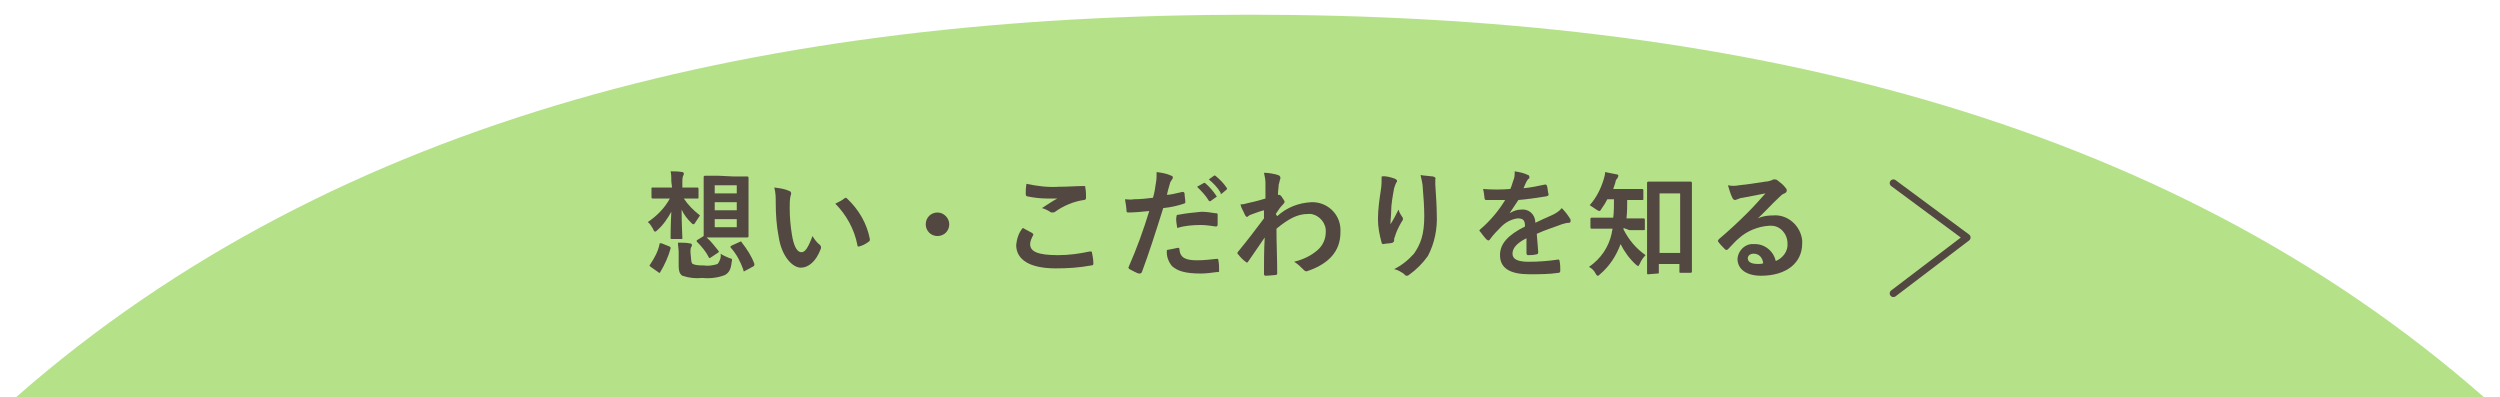
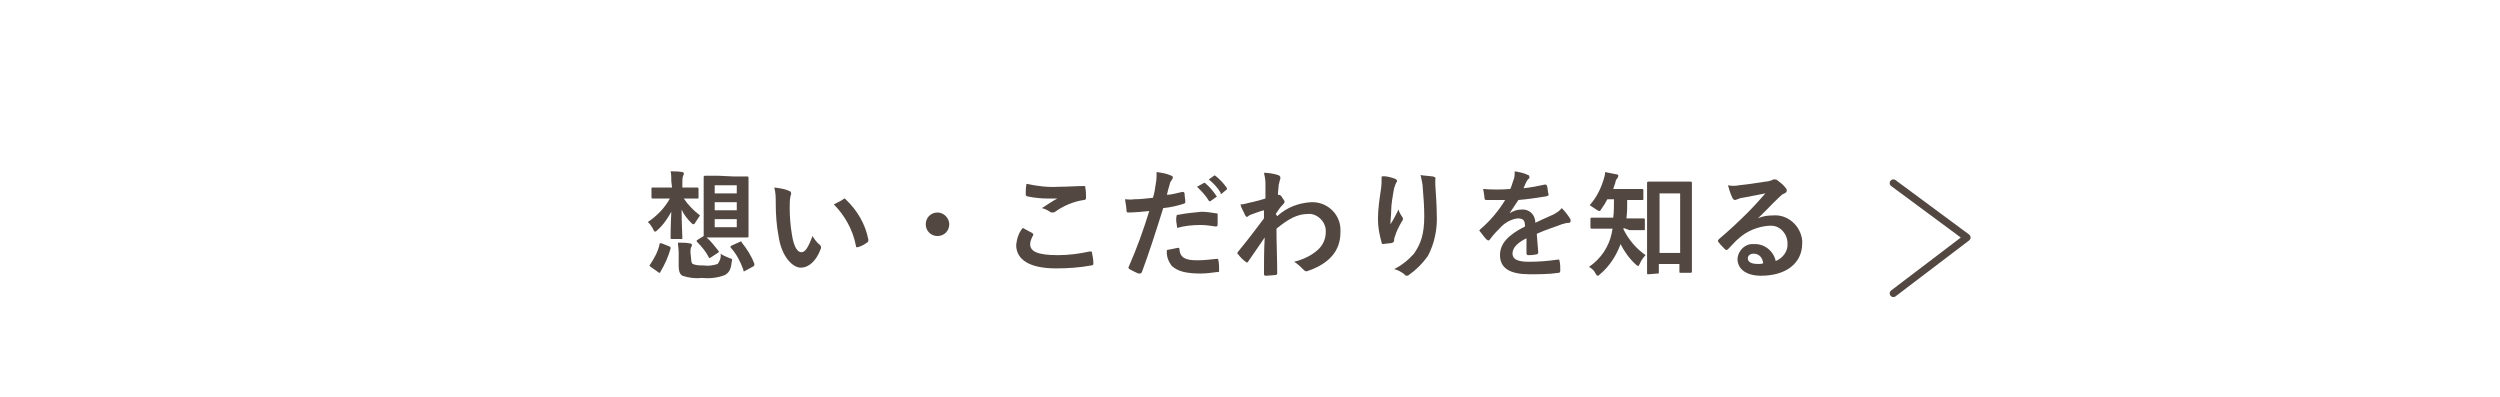
<svg xmlns="http://www.w3.org/2000/svg" version="1.1" id="レイヤー_1" x="0px" y="0px" viewBox="0 0 340 54" style="enable-background:new 0 0 340 54;" xml:space="preserve">
  <style type="text/css">
	.st0{fill:#B5E289;}
	.st1{fill:#534741;}
	.st2{fill:none;stroke:#534741;stroke-linecap:round;stroke-linejoin:round;}
</style>
  <title>nav_btn_2</title>
  <g id="レイヤー_2_1_">
    <g id="レイヤー_1-2">
-       <path class="st0" d="M170,2C105.1,2,46.1,15.5,2.2,54h335.6C293.9,15.5,234.9,2,170,2z" />
      <path class="st1" d="M91.3,24.7c0-0.5,0-1-0.1-1.4c0.6,0,1,0,1.6,0.1c0.1,0,0.2,0.1,0.2,0.2c0,0.1,0,0.2-0.1,0.3    c-0.1,0.3-0.1,0.6-0.1,0.9v0.7H93c1.3,0,1.7,0,1.8,0s0.2,0,0.2,0.2v1.1c0,0.2,0,0.2-0.2,0.2s-0.5,0-1.8,0l0,0    c0.6,0.9,1.3,1.6,2.2,2.3c-0.2,0.3-0.4,0.6-0.6,0.9c-0.1,0.2-0.2,0.3-0.3,0.3s-0.2-0.1-0.3-0.2c-0.5-0.5-1-1.1-1.3-1.8    c0,2,0.1,3.5,0.1,3.8c0,0.3,0,0.2-0.2,0.2h-1.2c-0.2,0-0.2,0-0.2-0.2c0-0.2,0-1.6,0.1-3.5c-0.5,0.9-1.1,1.8-1.9,2.5    c-0.1,0.1-0.2,0.2-0.3,0.2s-0.2-0.1-0.3-0.4c-0.2-0.3-0.4-0.7-0.7-0.9c1.2-0.8,2.3-1.9,3-3.2h-0.5c-1.3,0-1.7,0-1.8,0    s-0.2,0-0.2-0.2v-1.1c0-0.2,0-0.2,0.2-0.2s0.5,0,1.8,0h0.8L91.3,24.7z M88.5,36.3c-0.2-0.2-0.2-0.2-0.1-0.3    c0.6-0.9,1.1-1.8,1.3-2.8c0-0.2,0.1-0.1,0.3-0.1l1,0.4c0.2,0.1,0.2,0.1,0.2,0.3c-0.3,1.1-0.8,2.2-1.4,3.2c0,0.1-0.1,0.1-0.1,0.1    c-0.1,0-0.1,0-0.2-0.1L88.5,36.3z M94,35.3c0,0.3,0.1,0.5,0.2,0.6c0.5,0.2,1,0.2,1.5,0.2c0.6,0.1,1.3,0,1.9-0.2    c0.3-0.4,0.5-0.9,0.4-1.4c0.4,0.3,0.8,0.4,1.2,0.6c0.4,0.1,0.4,0.1,0.3,0.6c-0.1,1-0.4,1.4-0.9,1.7c-1,0.4-2.1,0.5-3.1,0.4    c-0.9,0.1-1.8,0-2.7-0.3c-0.3-0.2-0.5-0.5-0.5-1.4v-1.8c0-0.4-0.1-0.9-0.1-1.3c0.5,0,1.2,0,1.6,0.1c0.2,0,0.3,0.1,0.3,0.2    c0,0.1,0,0.2-0.1,0.3c-0.1,0.2-0.1,0.5-0.1,0.7L94,35.3z M99.8,24c1.2,0,1.7,0,1.8,0s0.2,0,0.2,0.2s0,0.6,0,1.9v4.1    c0,1.2,0,1.8,0,1.9c0,0.1,0,0.2-0.2,0.2s-0.5,0-1.8,0h-3.7c0.6,0.5,1.1,1.2,1.6,1.8c0.1,0.1,0.1,0.2-0.1,0.3l-0.9,0.6    c-0.1,0-0.1,0.1-0.2,0.1c0,0-0.1,0-0.1-0.1c-0.4-0.8-1-1.5-1.6-2.1c-0.1-0.1-0.1-0.2,0.1-0.3l0.8-0.5c0-0.1,0-0.7,0-1.9V26    c0-1.2,0-1.8,0-1.9s0-0.2,0.2-0.2s0.5,0,1.8,0L99.8,24z M97.2,26.3h3v-1.1h-3V26.3z M100.2,28.6v-1.1h-3v1.1L100.2,28.6z     M100.2,29.8h-3v1.1h3V29.8z M100.6,32.9c0.2-0.1,0.2-0.1,0.3,0.1c0.7,0.9,1.3,1.8,1.7,2.9c0,0.1,0,0.2-0.1,0.3l-1.1,0.6    c-0.1,0-0.1,0.1-0.2,0.1c-0.1,0-0.1,0-0.1-0.2c-0.4-1.1-0.9-2.1-1.7-3c-0.1-0.1-0.1-0.2,0.1-0.3L100.6,32.9z" />
-       <path class="st1" d="M107.4,26c0.1,0,0.2,0.2,0.2,0.3c0,0.2-0.1,0.3-0.1,0.4c-0.1,0.5-0.1,1-0.1,1.6c0,1.2,0.1,2.4,0.3,3.6    c0.2,1.3,0.6,2.4,1.3,2.4c0.5,0,0.9-0.6,1.5-2.2c0.3,0.5,0.6,0.9,1,1.2c0.2,0.2,0.2,0.4,0.1,0.6c-0.6,1.6-1.6,2.5-2.7,2.5    s-2.6-1.5-3-4.2c-0.3-1.5-0.4-3.1-0.4-4.6c0-0.7,0-1.4-0.2-2.1C106.1,25.6,106.8,25.7,107.4,26z M114.8,27c0.1,0,0.1-0.1,0.2-0.1    c0.1,0,0.1,0,0.2,0.1c1.6,1.5,2.7,3.4,3.1,5.5c0,0.2,0,0.3-0.2,0.4c-0.4,0.3-0.8,0.5-1.2,0.6c-0.2,0.1-0.3,0-0.3-0.2    c-0.4-2.1-1.5-4.1-3-5.6C114.2,27.4,114.6,27.2,114.8,27L114.8,27z" />
+       <path class="st1" d="M107.4,26c0.1,0,0.2,0.2,0.2,0.3c0,0.2-0.1,0.3-0.1,0.4c-0.1,0.5-0.1,1-0.1,1.6c0,1.2,0.1,2.4,0.3,3.6    c0.2,1.3,0.6,2.4,1.3,2.4c0.5,0,0.9-0.6,1.5-2.2c0.3,0.5,0.6,0.9,1,1.2c0.2,0.2,0.2,0.4,0.1,0.6c-0.6,1.6-1.6,2.5-2.7,2.5    s-2.6-1.5-3-4.2c-0.3-1.5-0.4-3.1-0.4-4.6c0-0.7,0-1.4-0.2-2.1C106.1,25.6,106.8,25.7,107.4,26z M114.8,27c0.1,0,0.1,0,0.2,0.1c1.6,1.5,2.7,3.4,3.1,5.5c0,0.2,0,0.3-0.2,0.4c-0.4,0.3-0.8,0.5-1.2,0.6c-0.2,0.1-0.3,0-0.3-0.2    c-0.4-2.1-1.5-4.1-3-5.6C114.2,27.4,114.6,27.2,114.8,27L114.8,27z" />
      <path class="st1" d="M129.1,30.5c0,0.9-0.7,1.6-1.6,1.6s-1.6-0.7-1.6-1.6s0.7-1.6,1.6-1.6l0,0C128.4,28.9,129.1,29.7,129.1,30.5z" />
      <path class="st1" d="M140.4,31.7c0.1,0.1,0.2,0.2,0.1,0.3c-0.2,0.4-0.4,0.8-0.4,1.2c0,1,1,1.5,3.8,1.5c1.5,0,2.9-0.2,4.3-0.5    c0.2,0,0.3,0,0.3,0.1c0.1,0.5,0.2,1,0.2,1.6c0,0.1-0.1,0.2-0.3,0.2c-1.6,0.3-3.2,0.4-4.8,0.4c-3.6,0-5.4-1.2-5.4-3.2    c0.1-0.8,0.3-1.6,0.9-2.3L140.4,31.7z M144,25.4c1.2,0,2.4-0.1,3.4-0.1c0.2,0,0.2,0,0.2,0.2c0.1,0.5,0.1,0.9,0.1,1.4    c0,0.2-0.1,0.3-0.3,0.3c-1.4,0.2-2.8,0.8-3.9,1.6c-0.1,0.1-0.3,0.1-0.4,0.1c-0.1,0-0.2,0-0.3-0.1c-0.3-0.2-0.7-0.4-1.1-0.5    c0.8-0.5,1.5-1,2.1-1.3c-0.4,0-0.9,0-1.3,0c-0.9,0-1.9-0.1-2.8-0.3c-0.1,0-0.2-0.1-0.2-0.3c0-0.4,0-0.8,0.1-1.4    C141,25.3,142.5,25.5,144,25.4L144,25.4z" />
      <path class="st1" d="M160.8,26.1c0.2,0,0.2,0,0.3,0.2c0,0.4,0.1,0.8,0.1,1.1s0,0.2-0.2,0.3c-0.9,0.3-1.8,0.5-2.8,0.6    c-1.1,3.5-1.9,6-2.9,8.7c-0.1,0.2-0.2,0.2-0.4,0.2s-0.9-0.4-1.3-0.6c-0.1-0.1-0.2-0.2-0.1-0.3c1.1-2.5,2-5,2.8-7.6    c-0.9,0.1-2.1,0.2-2.8,0.2c-0.2,0-0.3,0-0.3-0.3s-0.1-0.9-0.2-1.5c0.4,0,0.8,0.1,1.2,0c0.9,0,1.7-0.1,2.6-0.2    c0.2-0.6,0.3-1.3,0.4-2c0.1-0.5,0.1-1,0.1-1.5c0.7,0.1,1.4,0.2,2,0.5c0.1,0,0.2,0.1,0.2,0.2c0,0.1,0,0.2-0.1,0.3    c-0.1,0.2-0.3,0.4-0.3,0.6c-0.2,0.6-0.3,1.1-0.4,1.5C159.1,26.5,160,26.3,160.8,26.1z M160.2,33.7c0.2,0,0.2,0.1,0.2,0.2    c0.1,1.2,0.9,1.5,2.4,1.5c0.9,0,1.8-0.1,2.7-0.2c0.1,0,0.2,0,0.2,0.2c0.1,0.5,0.1,0.9,0.1,1.4c0,0.2,0,0.2-0.3,0.2    c-0.7,0.1-1.5,0.2-2.2,0.2c-2,0-3.1-0.3-3.9-1c-0.5-0.6-0.8-1.4-0.7-2.2C159.3,33.9,159.7,33.8,160.2,33.7z M160,29.5    c0-0.2,0-0.3,0.3-0.3c1-0.2,2.1-0.3,3.1-0.4c0.6,0,1.3,0.1,1.9,0.2c0.2,0,0.3,0,0.3,0.2c0,0.4,0,0.9,0,1.3c0,0.3-0.1,0.3-0.3,0.3    c-0.7-0.1-1.3-0.2-2-0.2c-1.1,0-2.2,0.1-3.2,0.4C160,30.4,159.9,29.8,160,29.5L160,29.5z M163.7,24.9c0.1-0.1,0.1,0,0.2,0    c0.6,0.5,1.1,1.1,1.5,1.7c0.1,0.1,0.1,0.2,0,0.2c0,0,0,0,0,0l-0.7,0.5c-0.1,0.1-0.2,0.1-0.3,0c-0.4-0.7-1-1.3-1.6-1.9L163.7,24.9z     M165.1,23.9c0.1-0.1,0.1,0,0.2,0c0.6,0.5,1.1,1,1.5,1.6c0.1,0.1,0.1,0.2,0,0.3c0,0,0,0,0,0l-0.6,0.5c-0.1,0.1-0.2,0.1-0.2,0    c0,0,0,0,0-0.1c-0.4-0.7-1-1.3-1.6-1.8L165.1,23.9z" />
      <path class="st1" d="M173.7,29.4c1.3-1.2,2.9-1.8,4.6-1.9c2.1-0.1,3.9,1.5,4,3.6c0,0.2,0,0.3,0,0.5c0,2.5-1.5,4.2-4.3,5.2    c-0.1,0-0.2,0.1-0.3,0.1c-0.2,0-0.3-0.1-0.4-0.2c-0.4-0.4-0.8-0.8-1.3-1.1c1.2-0.3,2.3-0.8,3.2-1.6c0.7-0.6,1.1-1.5,1.1-2.4    c0.1-1.2-0.8-2.3-2-2.5c-0.1,0-0.3,0-0.4,0c-1.5,0-2.7,0.7-4.3,2c0,2.1,0.1,4,0.1,6.1c0,0.1-0.1,0.2-0.2,0.2c0,0,0,0,0,0    c-0.2,0-0.9,0.1-1.4,0.1c-0.1,0-0.2-0.1-0.2-0.2c0-1.6,0-3.3,0.1-5c-0.8,1.2-1.6,2.3-2.2,3.2c-0.1,0.1-0.1,0.2-0.2,0.2    c-0.1,0-0.1,0-0.2-0.1c-0.4-0.3-0.7-0.6-1-1c-0.1,0-0.1-0.1-0.1-0.2c0-0.1,0-0.1,0.1-0.2c1.4-1.7,2.3-2.9,3.5-4.5    c0-0.4,0-0.8,0-1.1c-0.5,0.1-1.2,0.4-1.8,0.6c-0.3,0.1-0.4,0.3-0.5,0.3s-0.2-0.1-0.3-0.3c-0.2-0.5-0.5-0.9-0.6-1.4    c0.4,0,0.7-0.1,1.1-0.2c0.4-0.1,1-0.2,2.3-0.6c0-0.7,0-1.4,0-2.1c0-0.5-0.1-0.9-0.2-1.4c0.6,0,1.2,0.1,1.9,0.3    c0.3,0.1,0.4,0.3,0.3,0.6c-0.1,0.2-0.1,0.5-0.2,0.7c0,0.4-0.1,0.8-0.1,1.4l0.1,0h0.1c0.1,0,0.3,0.2,0.4,0.4s0.3,0.4,0.3,0.5    s0,0.2-0.3,0.5s-0.5,0.6-0.9,1.2L173.7,29.4z" />
      <path class="st1" d="M189.7,24.3c0.2,0.1,0.3,0.2,0.3,0.3c0,0.1,0,0.2-0.1,0.2c-0.1,0.2-0.2,0.5-0.3,0.8c-0.2,1.1-0.4,2.2-0.4,3.1    c0,0.6-0.1,1.2-0.1,1.8c0.4-0.6,0.7-1.2,1.1-2c0.1,0.4,0.3,0.7,0.5,1c0.1,0.1,0.1,0.2,0.1,0.3c0,0.1-0.1,0.3-0.2,0.4    c-0.4,0.7-0.7,1.3-0.9,2c-0.1,0.2-0.1,0.3-0.1,0.5c0,0.2-0.1,0.2-0.2,0.3s-0.9,0.1-1.3,0.2c-0.1,0-0.2-0.1-0.2-0.2    c-0.3-1.1-0.5-2.1-0.5-3.2c0-1.3,0.2-2.7,0.4-4c0.1-0.6,0.1-1.2,0.1-1.8C188.5,23.9,189.1,24.1,189.7,24.3z M194.9,24    c0.3,0.1,0.4,0.2,0.3,0.4c0,0.2,0,0.5,0,0.7c0.1,1.5,0.2,3,0.2,4.1c0.1,1.9-0.3,3.9-1.2,5.6c-0.7,1-1.6,1.9-2.6,2.6    c-0.1,0.1-0.2,0.1-0.3,0.1c-0.1,0-0.3-0.1-0.3-0.2c-0.4-0.3-0.9-0.6-1.4-0.7c1-0.5,1.9-1.2,2.7-2.1c0.9-1.3,1.4-2.6,1.4-5.1    c0-1.1-0.1-2.8-0.2-3.8c0-0.6-0.2-1.2-0.3-1.8C193.6,23.9,194.2,23.9,194.9,24z" />
      <path class="st1" d="M209.2,34.3c0,0.2-0.1,0.3-0.3,0.3c-0.4,0.1-0.8,0.1-1.1,0.1c-0.1,0-0.2-0.1-0.2-0.3c0-0.6,0-1.4,0-2    c-1.4,0.7-1.9,1.4-1.9,2.1s0.6,1.1,2.2,1.1c1.3,0,2.7-0.1,4-0.3c0.1,0,0.2,0,0.2,0.2c0.1,0.4,0.1,0.9,0.1,1.3    c0,0.2-0.1,0.3-0.2,0.3c-1.3,0.2-2.7,0.2-4,0.2c-2.6,0-4-0.8-4-2.6c0-1.5,1-2.7,3.4-3.9c0-0.8-0.2-1.1-1-1.1    c-0.8,0.1-1.6,0.5-2.2,1.1c-0.6,0.6-1.1,1.1-1.6,1.8c-0.1,0.1-0.1,0.1-0.2,0.1c-0.1,0-0.1-0.1-0.2-0.1c-0.3-0.3-0.6-0.7-0.9-1.1    c0,0-0.1-0.1-0.1-0.1c0-0.1,0-0.1,0.1-0.2c1.3-1.1,2.5-2.5,3.4-4c-0.8,0-1.6,0-2.6,0c-0.1,0-0.2-0.1-0.2-0.2s-0.1-0.9-0.2-1.3    c1.2,0.1,2.5,0.1,3.7,0c0.2-0.4,0.3-0.9,0.5-1.4c0.1-0.3,0.1-0.7,0.1-1c0.6,0.1,1.2,0.2,1.8,0.5c0.1,0,0.2,0.1,0.2,0.3    c0,0.1,0,0.2-0.1,0.2c-0.1,0.1-0.2,0.2-0.3,0.4c-0.1,0.2-0.2,0.4-0.4,0.9c1-0.1,2-0.3,2.9-0.5c0.2,0,0.2,0,0.3,0.2    c0.1,0.4,0.1,0.8,0.2,1.1c0,0.2,0,0.2-0.3,0.3c-1.2,0.2-2.6,0.4-3.8,0.5c-0.4,0.6-0.8,1.2-1.2,1.8l0,0c0.5-0.3,1-0.5,1.6-0.5    c1-0.1,1.8,0.6,1.9,1.6c0,0.1,0,0.1,0,0.2c0.6-0.3,1.5-0.7,2.4-1.1c0.4-0.2,0.9-0.5,1.2-0.9c0.4,0.4,0.8,0.9,1.1,1.4    c0.1,0.1,0.1,0.2,0.1,0.4c0,0.1-0.1,0.2-0.2,0.2c-0.3,0-0.7,0.1-1,0.2c-1,0.4-2.1,0.7-3.4,1.3L209.2,34.3z" />
      <path class="st1" d="M220.8,31c0,0.1,0,0.1,0,0.2c0.7,1.4,1.7,2.6,3,3.5c-0.3,0.3-0.6,0.7-0.8,1.2c-0.1,0.2-0.2,0.3-0.2,0.3    s-0.2-0.1-0.3-0.2c-0.9-0.8-1.6-1.8-2.1-2.8c-0.6,1.6-1.5,3-2.8,4.1c-0.1,0.1-0.2,0.2-0.3,0.2s-0.2-0.1-0.3-0.3    c-0.2-0.4-0.5-0.7-0.9-0.9c1.6-1.1,2.7-2.7,3.1-4.6c0-0.2,0.1-0.4,0.1-0.6h-0.9c-1.4,0-1.8,0-1.9,0s-0.2,0-0.2-0.2v-1.1    c0-0.1,0-0.2,0.2-0.2s0.6,0,1.9,0h1c0.1-0.8,0.1-1.6,0.1-2.5h-0.9c-0.2,0.4-0.5,0.9-0.8,1.3c-0.1,0.2-0.2,0.3-0.3,0.3    s-0.2-0.1-0.4-0.2c-0.3-0.2-0.6-0.4-0.9-0.6c0.9-1,1.5-2.2,1.9-3.5c0.1-0.3,0.2-0.7,0.2-1c0.5,0.1,1,0.2,1.5,0.3    c0.2,0,0.3,0.1,0.3,0.2c0,0.1-0.1,0.2-0.1,0.3c-0.2,0.2-0.3,0.4-0.3,0.6c-0.1,0.3-0.2,0.6-0.3,0.9h1.9c1.4,0,1.9,0,2,0    s0.2,0,0.2,0.2V27c0,0.2,0,0.2-0.2,0.2s-0.6,0-2,0c0,0.8,0,1.6-0.1,2.5h0.4c1.4,0,1.8,0,1.9,0s0.2,0,0.2,0.2v1.2    c0,0.2,0,0.2-0.2,0.2s-0.6,0-1.9,0L220.8,31z M224.2,37.3c-0.2,0-0.2,0-0.2-0.2s0-1,0-4.8v-3.7c0-2.7,0-3.6,0-3.7s0-0.2,0.2-0.2    s0.5,0,1.8,0h2.2c1.2,0,1.6,0,1.7,0s0.2,0,0.2,0.2s0,1,0,3.2v4.1c0,3.8,0,4.6,0,4.7s0,0.2-0.2,0.2h-1.3c-0.2,0-0.2,0-0.2-0.2v-1    h-2.8v1.1c0,0.2,0,0.2-0.2,0.2L224.2,37.3z M225.7,34.4h2.8v-8.1h-2.8V34.4z" />
      <path class="st1" d="M238.5,30c0.8-0.5,1.6-0.7,2.6-0.7c2-0.2,3.8,1.4,4,3.4c0,0.1,0,0.3,0,0.4c0,2.7-2.2,4.4-5.6,4.4    c-2,0-3.2-0.9-3.2-2.3c0.1-1.2,1.1-2.1,2.2-2c0,0,0,0,0,0c1.4-0.1,2.7,0.9,3,2.3c1-0.4,1.7-1.4,1.6-2.4c0-1.3-1-2.4-2.2-2.4    c-0.1,0-0.2,0-0.3,0c-1.5,0.1-3,0.7-4.1,1.7c-0.5,0.4-0.9,0.9-1.4,1.4c-0.1,0.1-0.2,0.2-0.3,0.2c-0.1,0-0.2-0.1-0.2-0.1    c-0.3-0.3-0.7-0.7-0.9-1c-0.1-0.1-0.1-0.2,0.1-0.4c1.3-1.1,2.6-2.3,3.8-3.5c1-1,1.7-1.8,2.5-2.7c-1,0.2-2.1,0.4-3.1,0.6    c-0.2,0-0.5,0.1-0.7,0.2c-0.1,0-0.2,0.1-0.3,0.1c-0.2,0-0.3-0.1-0.4-0.3c-0.3-0.6-0.4-1.1-0.6-1.7c0.5,0.1,1,0.1,1.5,0    c1-0.1,2.4-0.3,3.6-0.5c0.3,0,0.6-0.1,0.9-0.2c0.1-0.1,0.2-0.1,0.3-0.1c0.1,0,0.3,0,0.4,0.1c0.4,0.3,0.8,0.6,1.1,1    c0.1,0.1,0.2,0.2,0.2,0.4c0,0.2-0.1,0.3-0.3,0.4c-0.3,0.1-0.5,0.3-0.7,0.5c-1.2,1.1-2.2,2.3-3.5,3.4L238.5,30z M238.5,34.5    c-0.5,0-0.8,0.3-0.8,0.6c0,0.5,0.4,0.8,1.4,0.8c0.2,0,0.5,0,0.7-0.1C239.7,35,239.2,34.5,238.5,34.5L238.5,34.5z" />
      <polyline class="st2" points="257.5,39.9 267.5,32.3 257.5,24.9   " />
    </g>
  </g>
</svg>